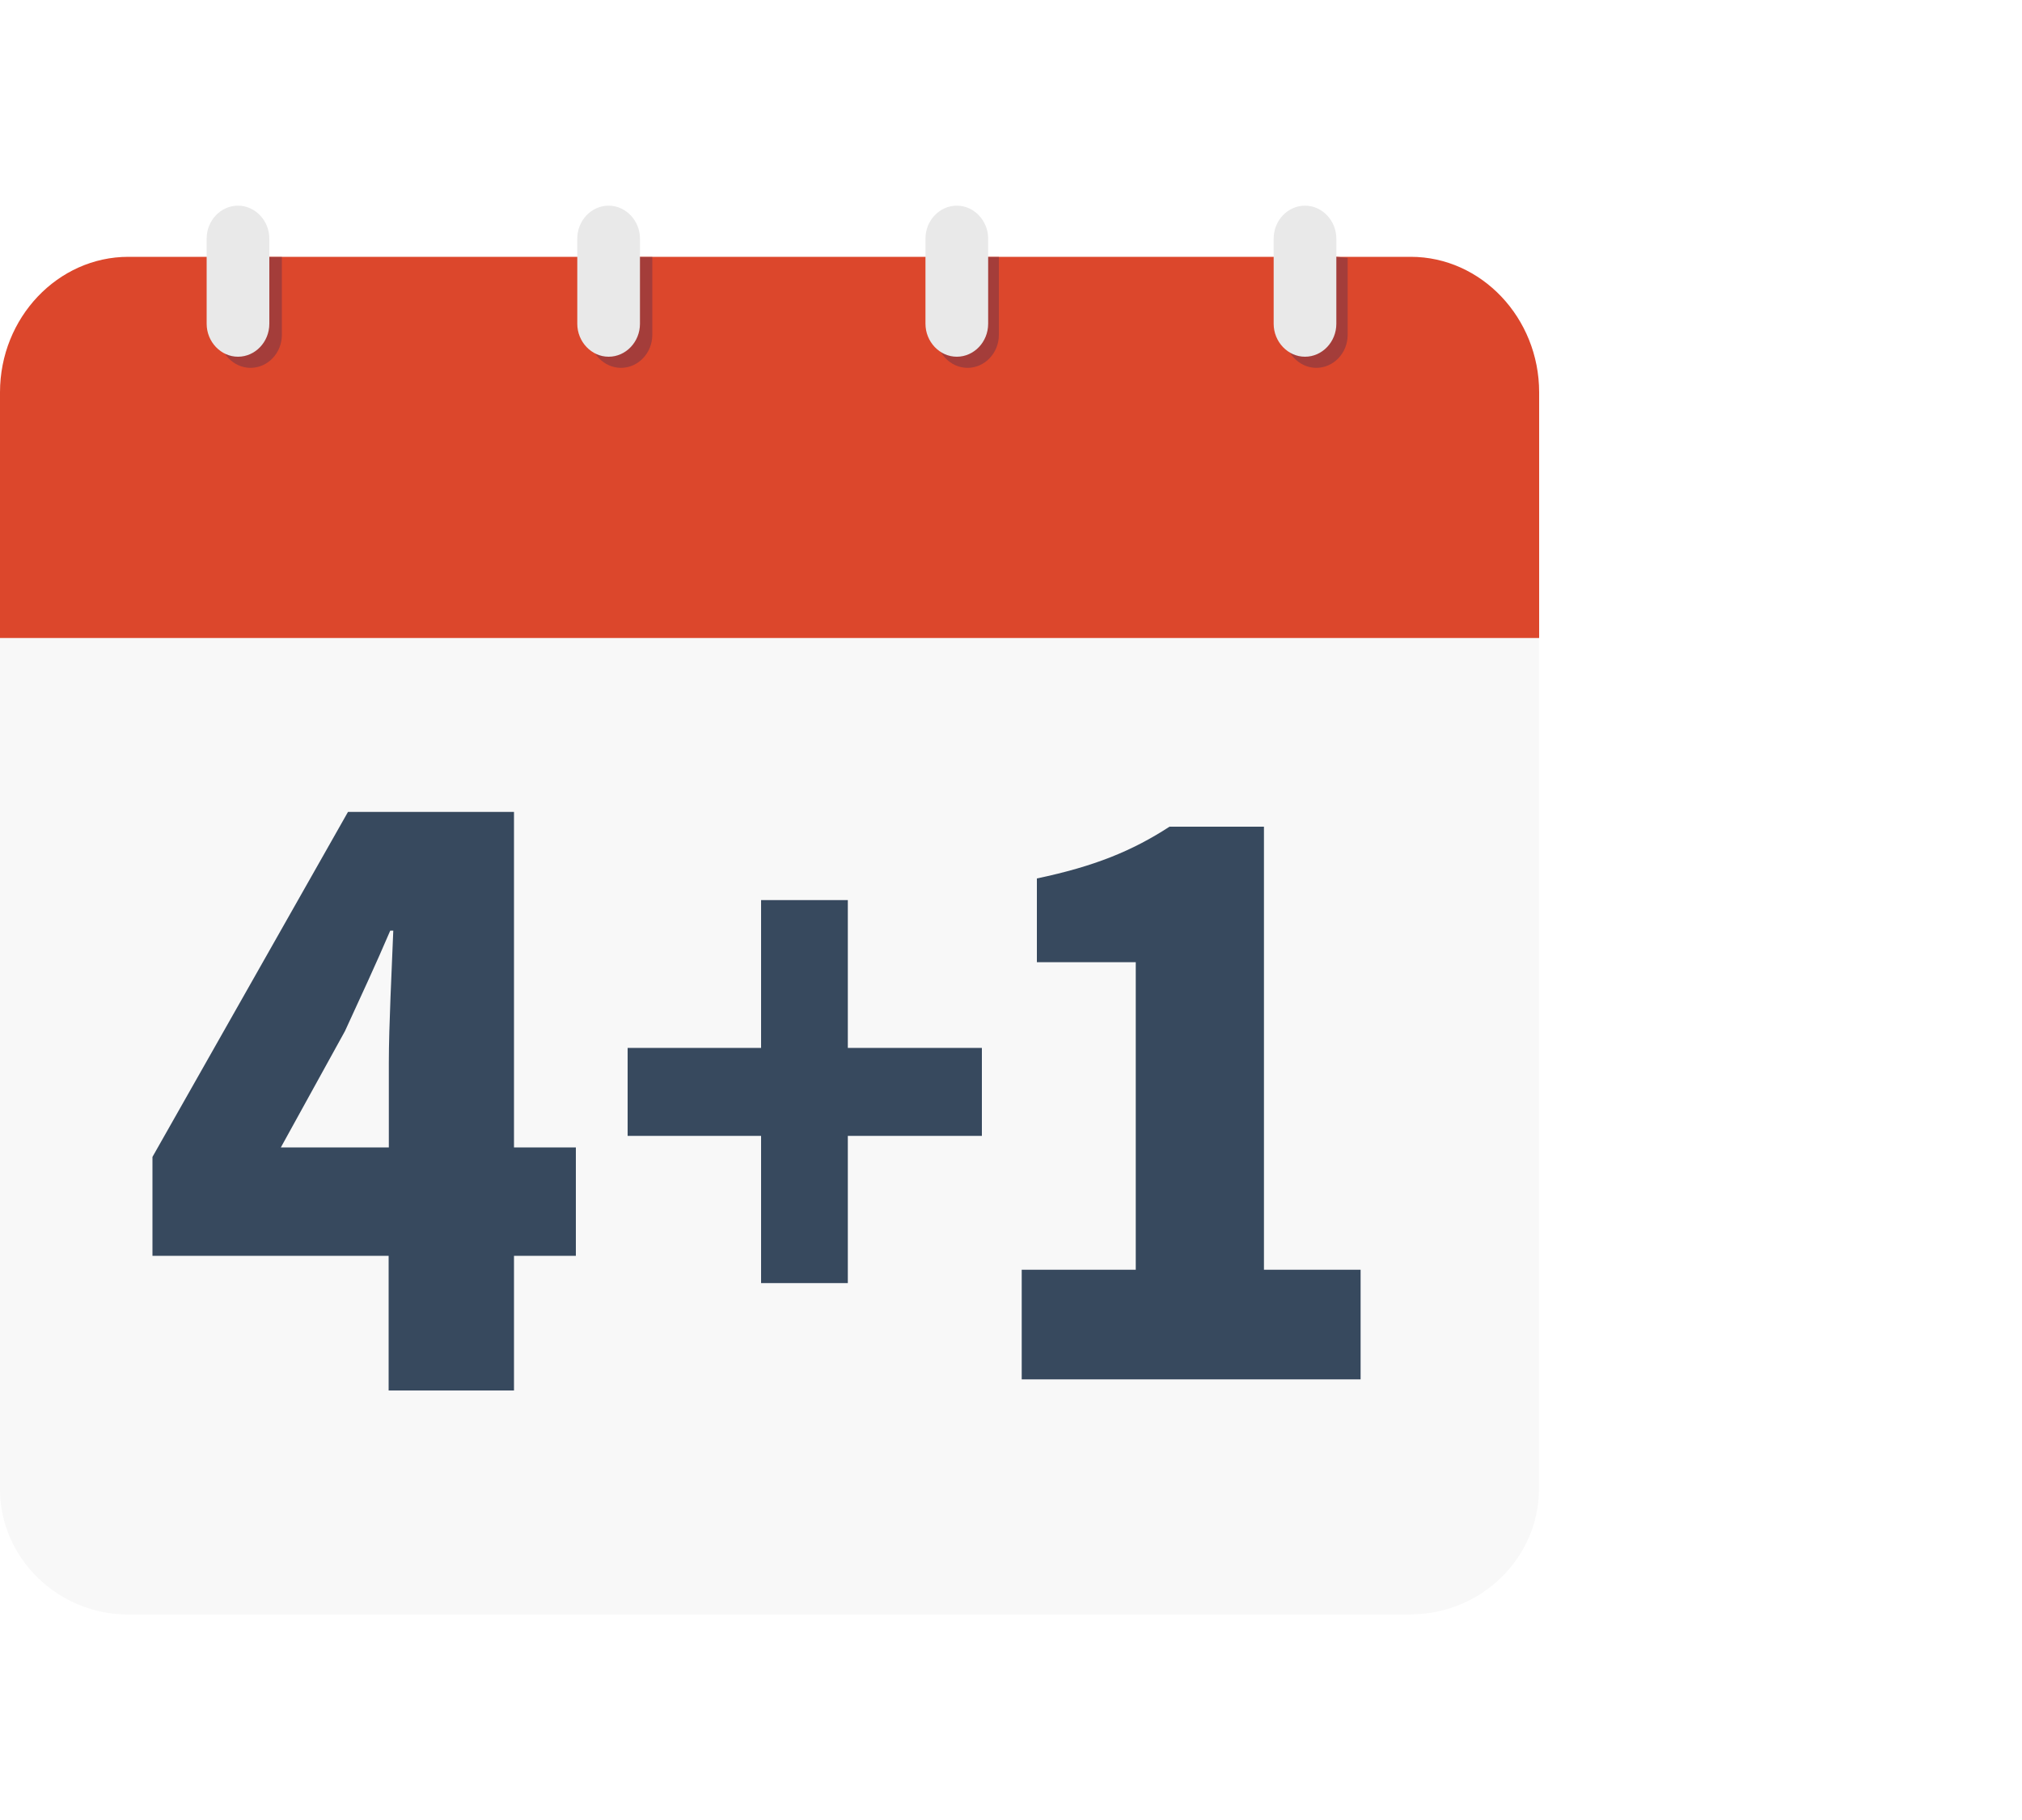
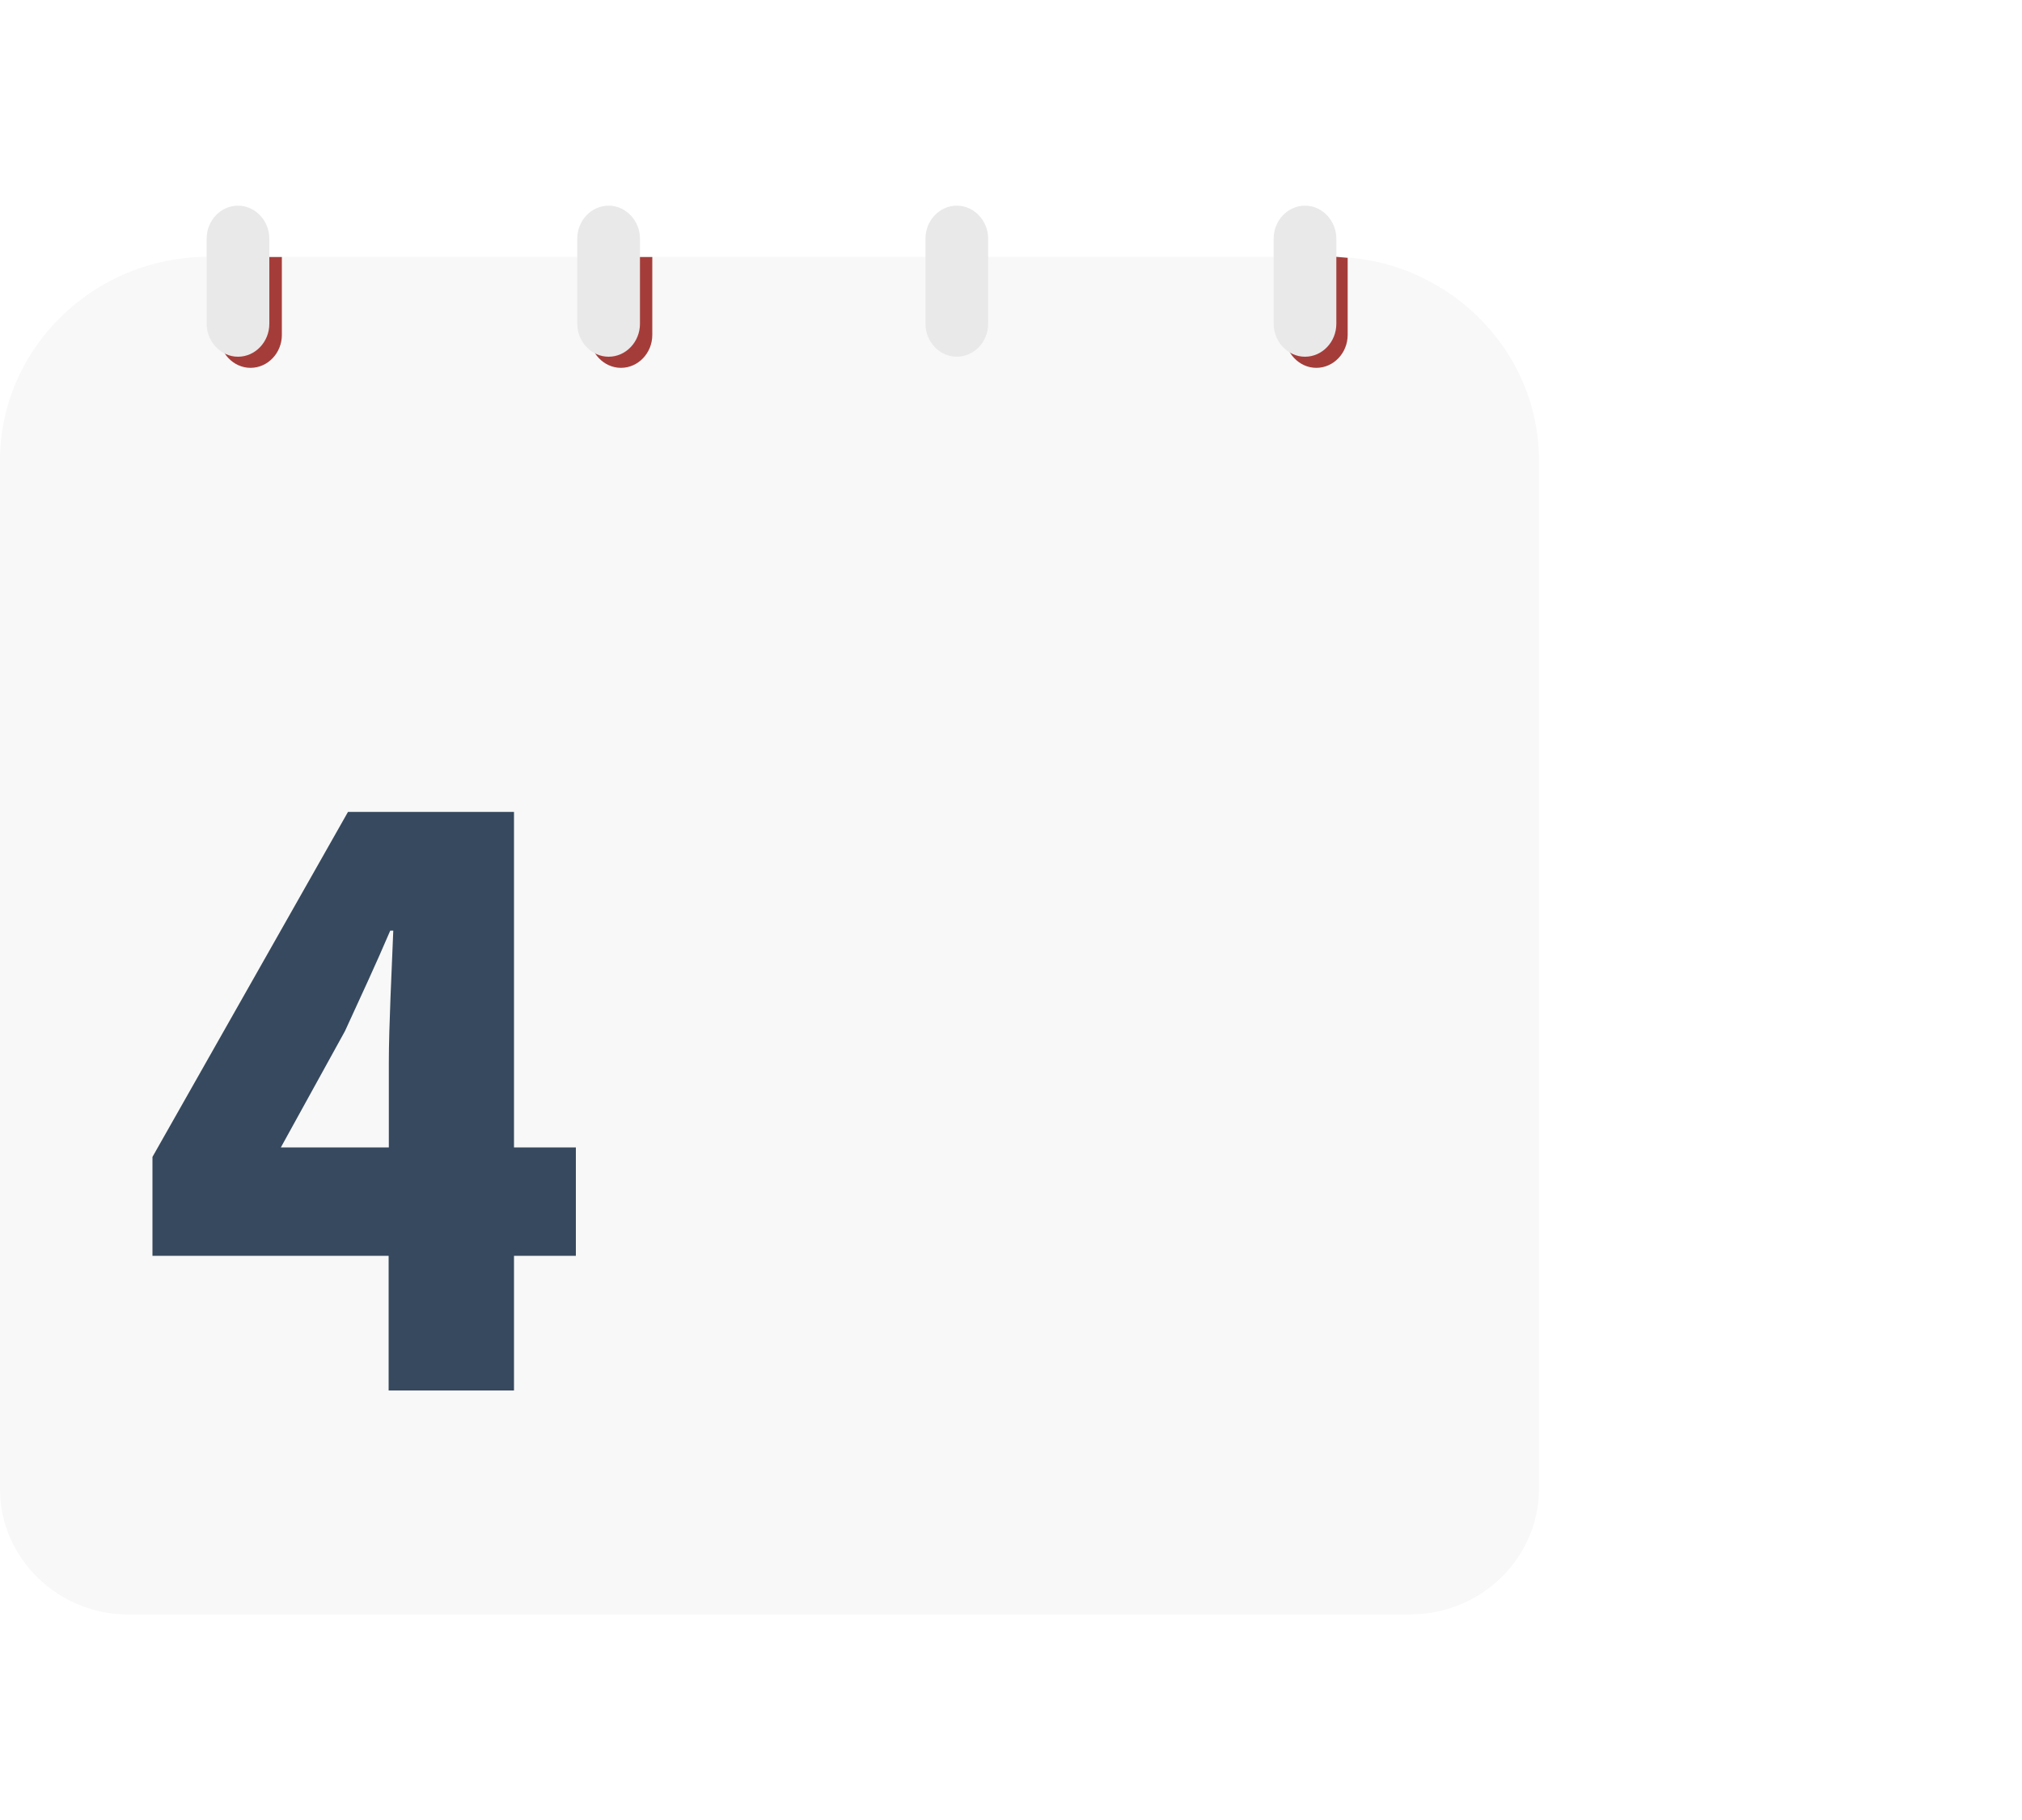
<svg xmlns="http://www.w3.org/2000/svg" id="_이어_2" viewBox="0 0 100 90">
  <defs>
    <style>.cls-1{fill:#e9e9e9;}.cls-2{fill:#fff;}.cls-3{fill:#37495e;}.cls-4{fill:#dc472c;}.cls-5{fill:#a43d3a;}.cls-6{fill:#f8f8f8;}</style>
  </defs>
  <g id="OBJECTS">
    <g>
      <rect class="cls-2" width="100" height="90" />
      <g>
        <path class="cls-6" d="M69.77,79.84H6.35C2.86,79.84,0,77.05,0,73.64V22.77C0,17.23,4.63,12.7,10.29,12.7h55.53c5.66,0,10.29,4.53,10.29,10.06v50.87c0,3.41-2.86,6.2-6.35,6.2Z" />
-         <path class="cls-4" d="M76.12,31.55H0v-12.15c0-3.69,2.86-6.7,6.35-6.7h63.42c3.49,0,6.35,3.02,6.35,6.7v12.15Z" />
        <path class="cls-5" d="M12.39,18.19h0c-.85,0-1.55-.74-1.55-1.63v-3.85h3.1v3.85c0,.9-.7,1.63-1.55,1.63Z" />
        <path class="cls-5" d="M30.71,18.19h0c-.85,0-1.55-.74-1.55-1.63v-3.85h3.1v3.85c0,.9-.7,1.63-1.55,1.63Z" />
-         <path class="cls-5" d="M47.85,18.19h0c-.85,0-1.55-.74-1.55-1.63v-3.85h3.1v3.85c0,.9-.7,1.63-1.55,1.63Z" />
        <path class="cls-5" d="M65.1,18.19h0c-.85,0-1.55-.74-1.55-1.63v-3.85c0-.26,3.1,.04,3.1,.04v3.81c0,.9-.7,1.63-1.55,1.63Z" />
        <path class="cls-1" d="M30.1,17.64h0c-.85,0-1.55-.74-1.55-1.63v-4.21c0-.9,.7-1.63,1.55-1.63h0c.85,0,1.55,.74,1.55,1.63v4.21c0,.9-.7,1.63-1.55,1.63Z" />
        <path class="cls-1" d="M47.32,17.64h0c-.85,0-1.55-.74-1.55-1.63v-4.21c0-.9,.7-1.63,1.55-1.63h0c.85,0,1.55,.74,1.55,1.63v4.21c0,.9-.7,1.63-1.55,1.63Z" />
-         <path class="cls-1" d="M64.54,17.64h0c-.85,0-1.55-.74-1.55-1.63v-4.21c0-.9,.7-1.63,1.55-1.63h0c.85,0,1.55,.74,1.55,1.63v4.21c0,.9-.7,1.63-1.55,1.63Z" />
+         <path class="cls-1" d="M64.54,17.64h0c-.85,0-1.55-.74-1.55-1.63v-4.21c0-.9,.7-1.63,1.55-1.63h0c.85,0,1.55,.74,1.55,1.63v4.21c0,.9-.7,1.63-1.55,1.63" />
        <path class="cls-1" d="M11.77,17.64h0c-.85,0-1.55-.74-1.55-1.63v-4.21c0-.9,.7-1.63,1.55-1.63h0c.85,0,1.55,.74,1.55,1.63v4.21c0,.9-.7,1.63-1.55,1.63Z" />
        <path class="cls-3" d="M19.23,62.1H7.54v-4.89l9.67-17.06h8.21v16.59h3.06v5.36h-3.06v6.66h-6.2v-6.66Zm0-5.36v-4.18c0-1.85,.15-4.69,.22-6.54h-.15c-.71,1.66-1.46,3.27-2.24,4.97l-3.17,5.75h5.34Z" />
-         <path class="cls-3" d="M37.64,56.17h-6.6v-4.35h6.6v-7.31h4.29v7.31h6.63v4.35h-6.63v7.28h-4.29v-7.28Z" />
-         <path class="cls-3" d="M50.54,62.79h5.63v-15.21h-4.89v-4.14c2.85-.6,4.71-1.36,6.56-2.56h4.67v21.91h4.78v5.42h-16.76v-5.42Z" />
      </g>
    </g>
  </g>
</svg>